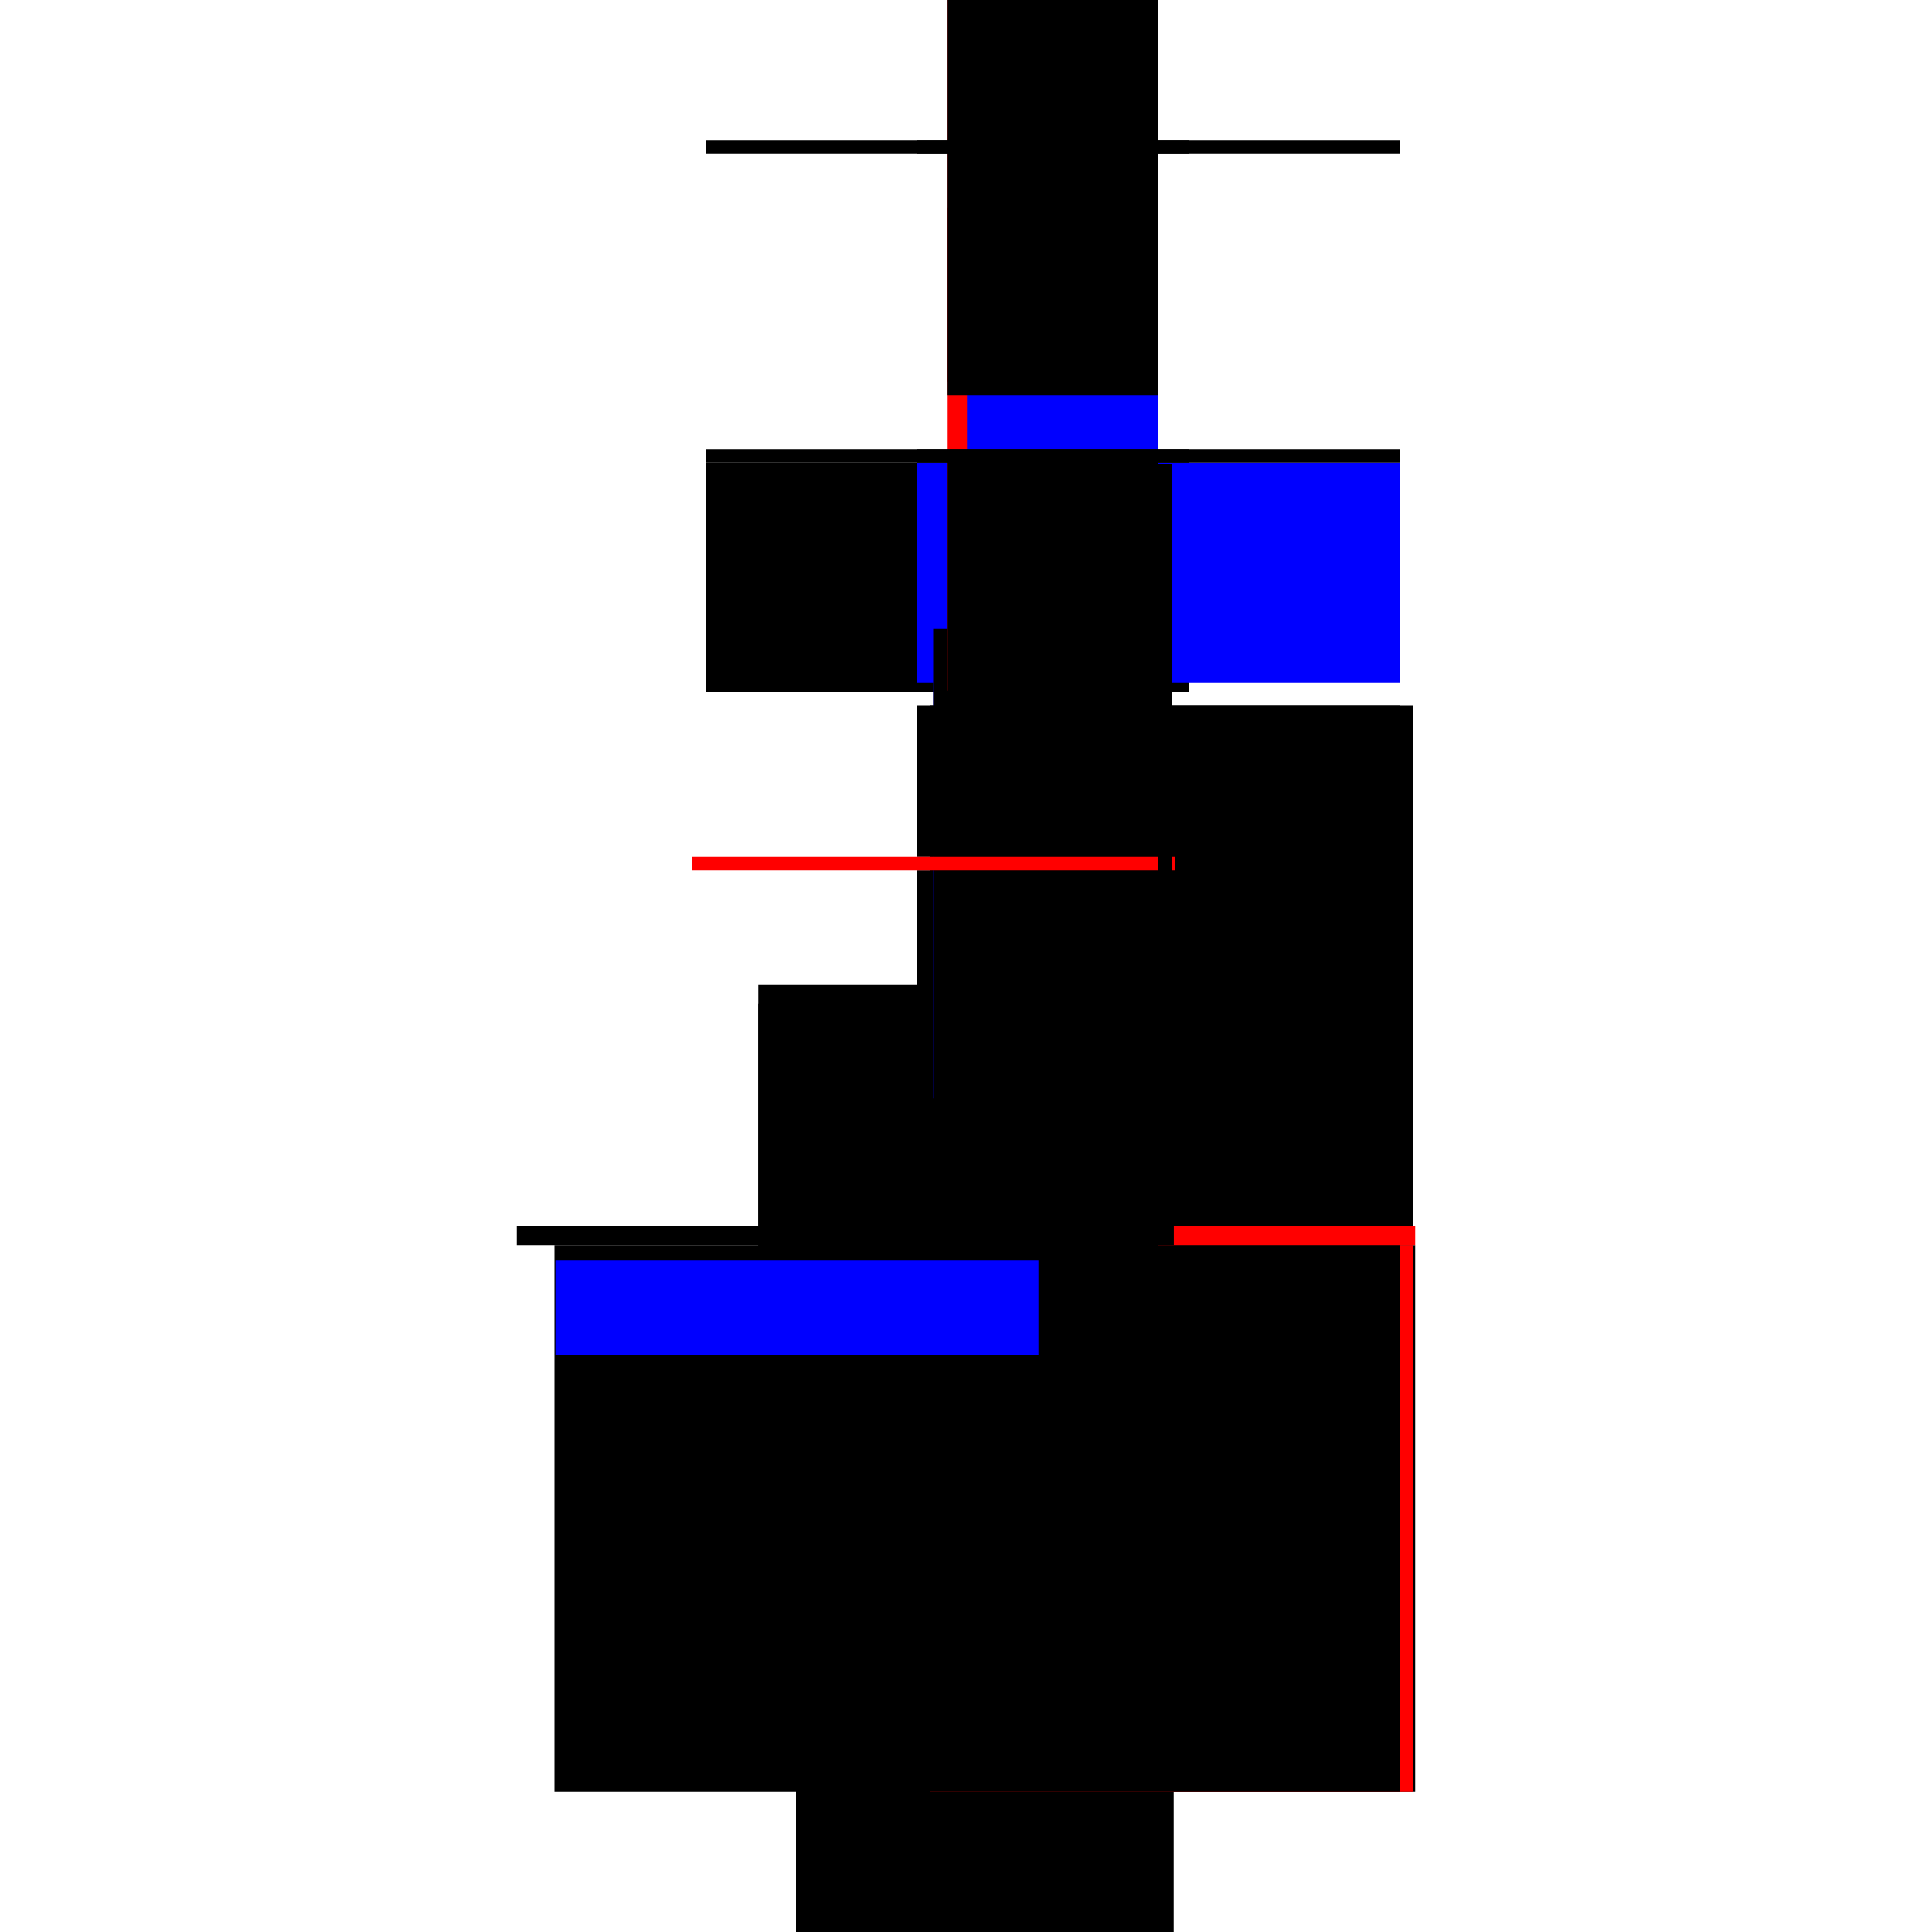
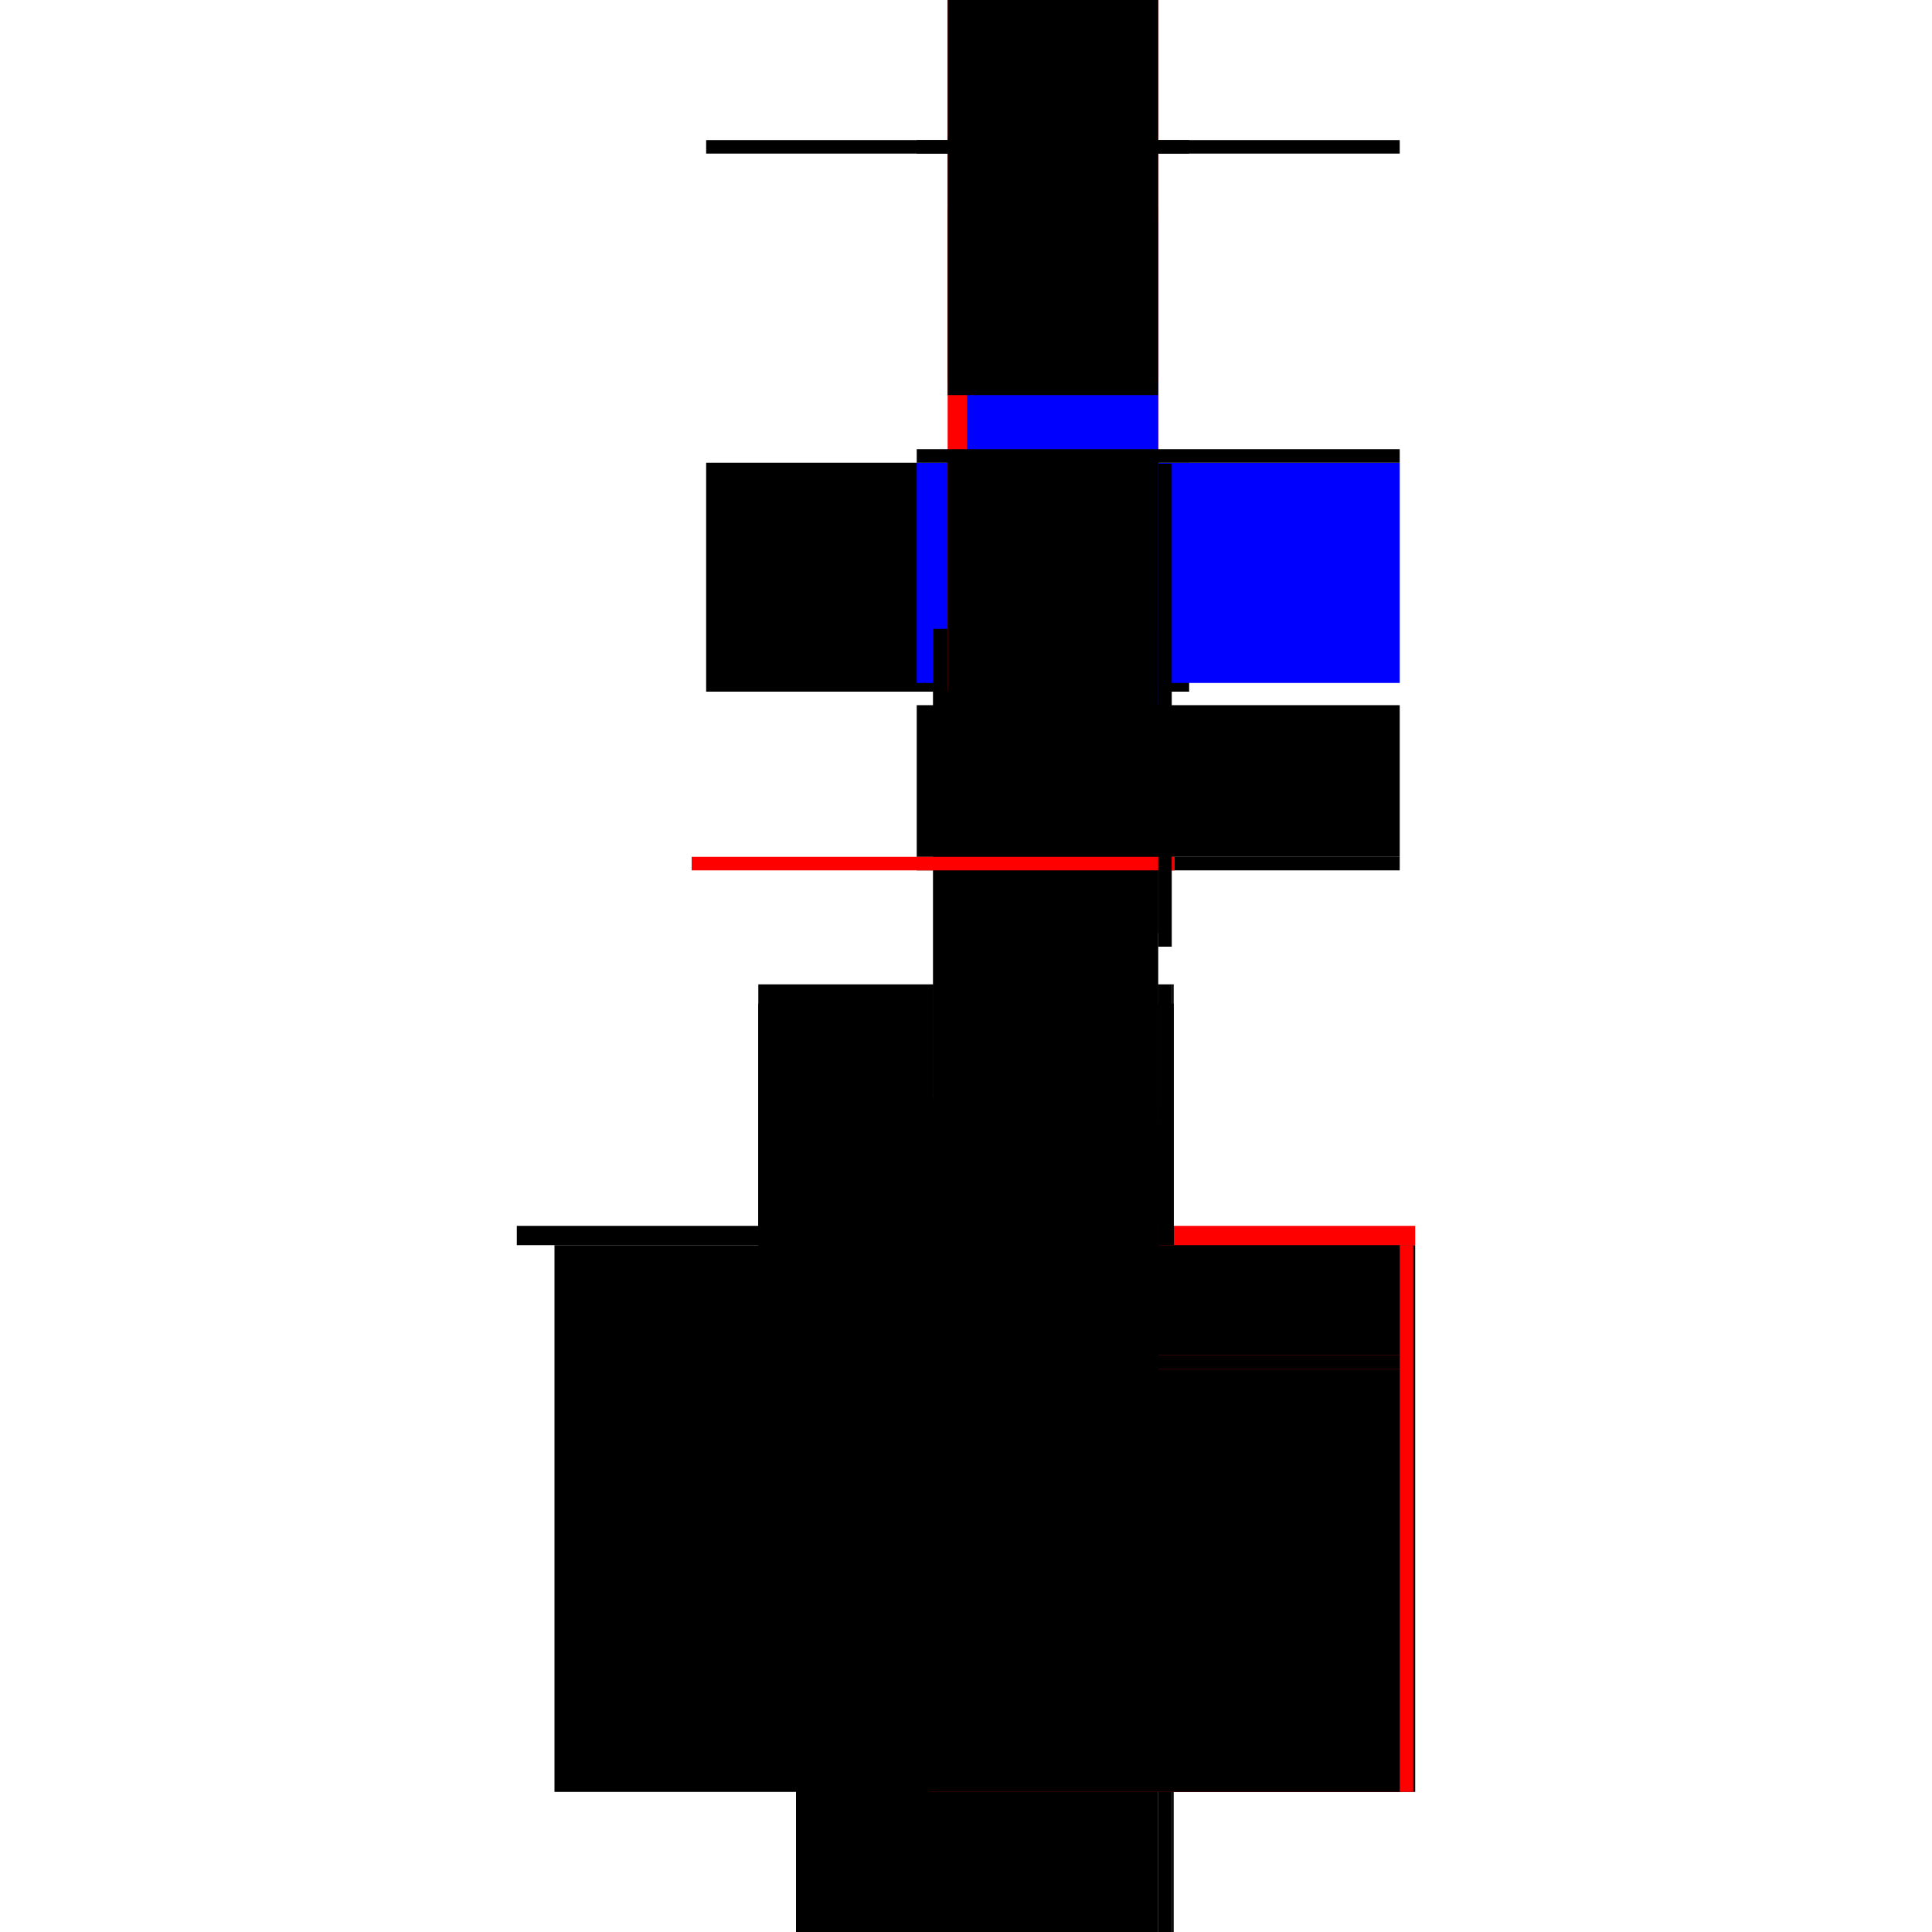
<svg xmlns="http://www.w3.org/2000/svg" baseProfile="full" height="100%" version="1.1" viewBox="-1,-1,2,2" width="100%">
  <defs>
    <style type="text/css">.vectorEffectClass {vector-effect: non-scaling-stroke;}</style>
  </defs>
  <line class="vectorEffectClass" fill="none" stroke="black" stroke-width="0.5" x1="-0.176" x2="-0.176" y1="0.855" y2="0.289" />
  <line class="vectorEffectClass" fill="none" stroke="black" stroke-width="0.5" x1="0.215" x2="0.215" y1="0.855" y2="0.289" />
-   <line class="vectorEffectClass" fill="none" stroke="black" stroke-width="0.5" x1="0.213" x2="0.213" y1="0.269" y2="-0.27" />
  <line class="vectorEffectClass" fill="none" stroke="black" stroke-width="0.5" x1="-0.215" x2="0.199" y1="0.269" y2="0.269" />
  <line class="vectorEffectClass" fill="none" stroke="black" stroke-width="0.5" x1="-0.176" x2="0.199" y1="0.855" y2="0.855" />
  <line class="vectorEffectClass" fill="none" stroke="black" stroke-width="0.5" x1="-0.175" x2="0.199" y1="0.289" y2="0.289" />
-   <line class="vectorEffectClass" fill="none" stroke="black" stroke-width="0.5" x1="0.199" x2="0.199" y1="0.269" y2="-0.099" />
  <line class="vectorEffectClass" fill="none" stroke="black" stroke-width="0.5" x1="-0.019" x2="-0.019" y1="-0.284" y2="-0.521" />
  <line class="vectorEffectClass" fill="none" stroke="blue" stroke-width="0.5" x1="0.199" x2="0.199" y1="-0.293" y2="-0.521" />
  <line class="vectorEffectClass" fill="none" stroke="blue" stroke-width="0.5" x1="-0.034" x2="0.195" y1="-0.113" y2="-0.113" />
  <line class="vectorEffectClass" fill="none" stroke="black" stroke-width="0.5" x1="-0.034" x2="0.199" y1="-0.099" y2="-0.099" />
  <line class="vectorEffectClass" fill="none" stroke="red" stroke-width="0.5" x1="-0.019" x2="0.199" y1="-0.535" y2="-0.535" />
  <line class="vectorEffectClass" fill="none" stroke="blue" stroke-width="0.5" x1="0.001" x2="0.199" y1="-0.521" y2="-0.521" />
  <line class="vectorEffectClass" fill="none" stroke="red" stroke-width="0.5" x1="-0.019" x2="0.199" y1="-0.855" y2="-0.855" />
  <line class="vectorEffectClass" fill="none" stroke="black" stroke-width="0.5" x1="-0.019" x2="0.199" y1="-0.841" y2="-0.841" />
  <line class="vectorEffectClass" fill="none" stroke="black" stroke-width="0.5" x1="-0.019" x2="0.199" y1="-0.284" y2="-0.284" />
  <line class="vectorEffectClass" fill="none" stroke="black" stroke-width="0.5" x1="0.199" x2="0.199" y1="-0.113" y2="-0.27" />
  <line class="vectorEffectClass" fill="none" stroke="black" stroke-width="0.5" x1="-0.215" x2="-0.176" y1="0.289" y2="0.289" />
  <line class="vectorEffectClass" fill="none" stroke="black" stroke-width="0.5" x1="-0.215" x2="-0.215" y1="0.289" y2="0.269" />
  <line class="vectorEffectClass" fill="none" stroke="red" stroke-width="0.5" x1="0.215" x2="0.215" y1="0.289" y2="0.269" />
-   <line class="vectorEffectClass" fill="none" stroke="black" stroke-width="0.5" x1="-0.019" x2="-0.019" y1="-0.521" y2="-0.535" />
  <line class="vectorEffectClass" fill="none" stroke="black" stroke-width="0.5" x1="0.199" x2="0.199" y1="-0.521" y2="-0.535" />
  <line class="vectorEffectClass" fill="none" stroke="black" stroke-width="0.5" x1="-0.019" x2="-0.019" y1="-0.841" y2="-0.855" />
  <line class="vectorEffectClass" fill="none" stroke="black" stroke-width="0.5" x1="0.199" x2="0.199" y1="-0.841" y2="-0.855" />
  <line class="vectorEffectClass" fill="none" stroke="black" stroke-width="0.5" x1="0.199" x2="0.199" y1="-0.099" y2="-0.113" />
  <line class="vectorEffectClass" fill="none" stroke="red" stroke-width="0.5" x1="-0.034" x2="-0.034" y1="-0.099" y2="-0.113" />
  <line class="vectorEffectClass" fill="none" stroke="black" stroke-width="0.5" x1="0.199" x2="0.213" y1="0.269" y2="0.269" />
  <line class="vectorEffectClass" fill="none" stroke="black" stroke-width="0.5" x1="0.199" x2="0.213" y1="0.289" y2="0.289" />
  <line class="vectorEffectClass" fill="none" stroke="black" stroke-width="0.5" x1="0.199" x2="0.213" y1="-0.27" y2="-0.27" />
  <line class="vectorEffectClass" fill="none" stroke="black" stroke-width="0.5" x1="0.199" x2="0.213" y1="0.855" y2="0.855" />
  <line class="vectorEffectClass" fill="none" stroke="black" stroke-width="0.5" x1="0.213" x2="0.215" y1="0.269" y2="0.269" />
  <line class="vectorEffectClass" fill="none" stroke="black" stroke-width="0.5" x1="0.213" x2="0.215" y1="0.289" y2="0.289" />
  <line class="vectorEffectClass" fill="none" stroke="black" stroke-width="0.5" x1="0.213" x2="0.215" y1="0.855" y2="0.855" />
  <line class="vectorEffectClass" fill="none" stroke="black" stroke-width="0.5" x1="-0.176" x2="-0.175" y1="0.289" y2="0.289" />
  <line class="vectorEffectClass" fill="none" stroke="red" stroke-dasharray="5.0 5.0" stroke-width="0.5" x1="0.213" x2="0.213" y1="0.855" y2="0.289" />
  <line class="vectorEffectClass" fill="none" stroke="black" stroke-dasharray="5.0 5.0" stroke-width="0.5" x1="0.199" x2="0.199" y1="0.855" y2="0.417" />
  <line class="vectorEffectClass" fill="none" stroke="black" stroke-dasharray="5.0 5.0" stroke-width="0.5" x1="-0.175" x2="0.199" y1="0.403" y2="0.403" />
  <line class="vectorEffectClass" fill="none" stroke="black" stroke-dasharray="5.0 5.0" stroke-width="0.5" x1="-0.175" x2="0.199" y1="0.417" y2="0.417" />
  <line class="vectorEffectClass" fill="none" stroke="black" stroke-dasharray="5.0 5.0" stroke-width="0.5" x1="0.199" x2="0.199" y1="0.403" y2="0.289" />
-   <line class="vectorEffectClass" fill="none" stroke="blue" stroke-dasharray="5.0 5.0" stroke-width="0.5" x1="-0.175" x2="-0.175" y1="0.403" y2="0.305" />
  <line class="vectorEffectClass" fill="none" stroke="black" stroke-dasharray="5.0 5.0" stroke-width="0.5" x1="0.199" x2="0.199" y1="0.417" y2="0.403" />
  <line class="vectorEffectClass" fill="none" stroke="black" stroke-dasharray="5.0 5.0" stroke-width="0.5" x1="-0.175" x2="-0.175" y1="0.417" y2="0.403" />
</svg>